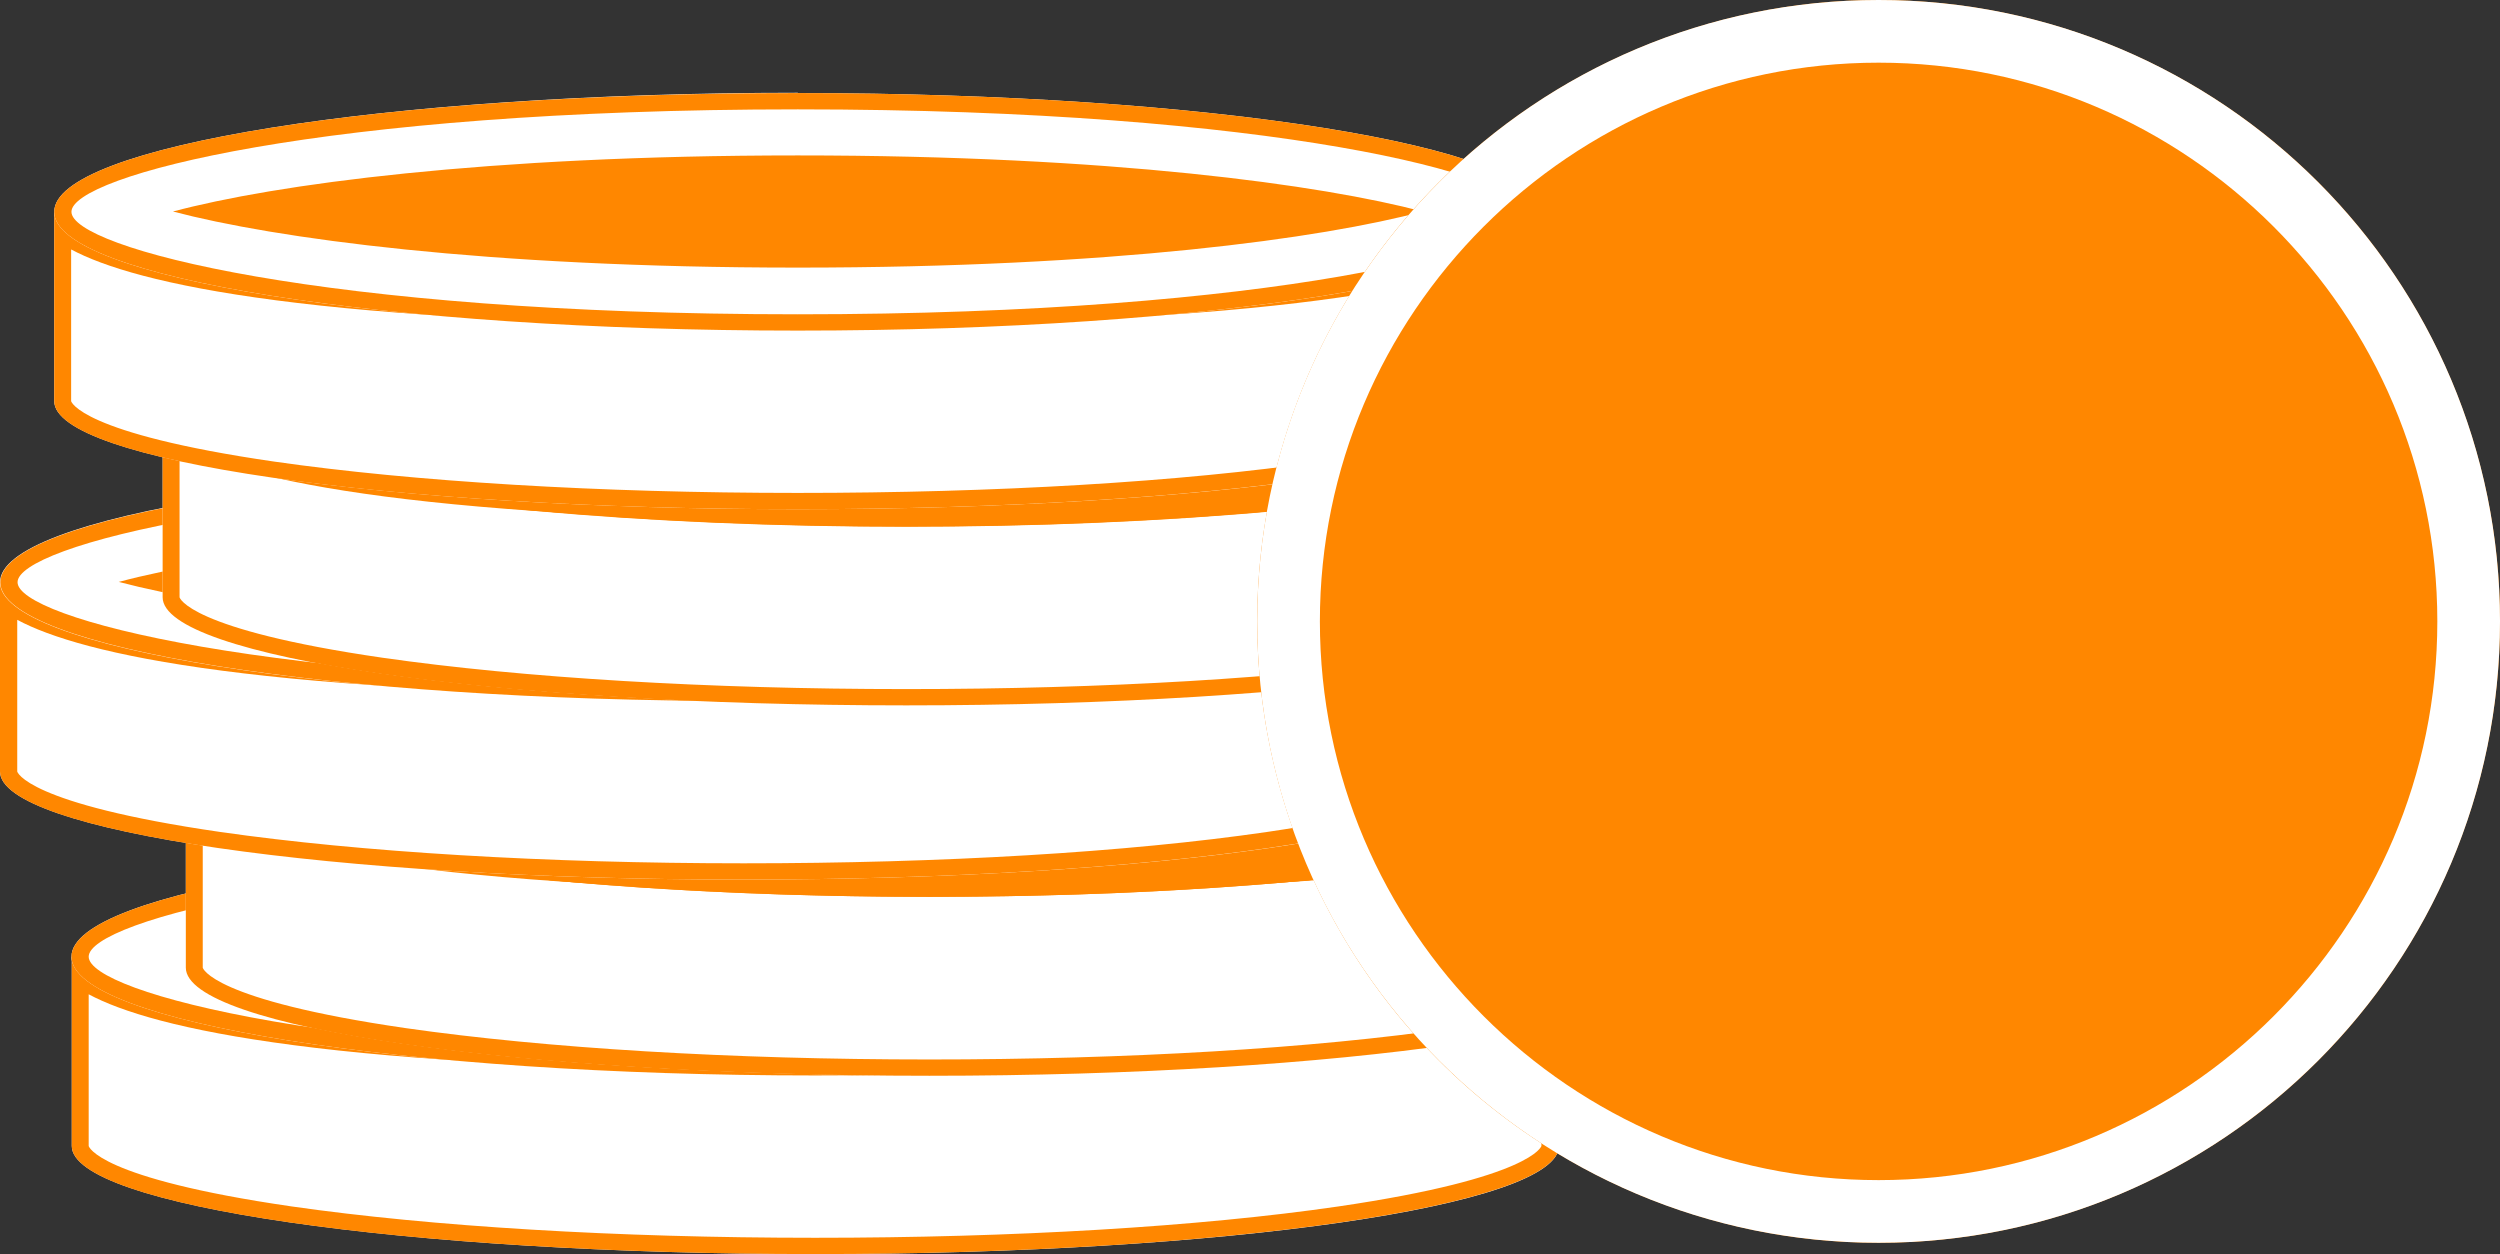
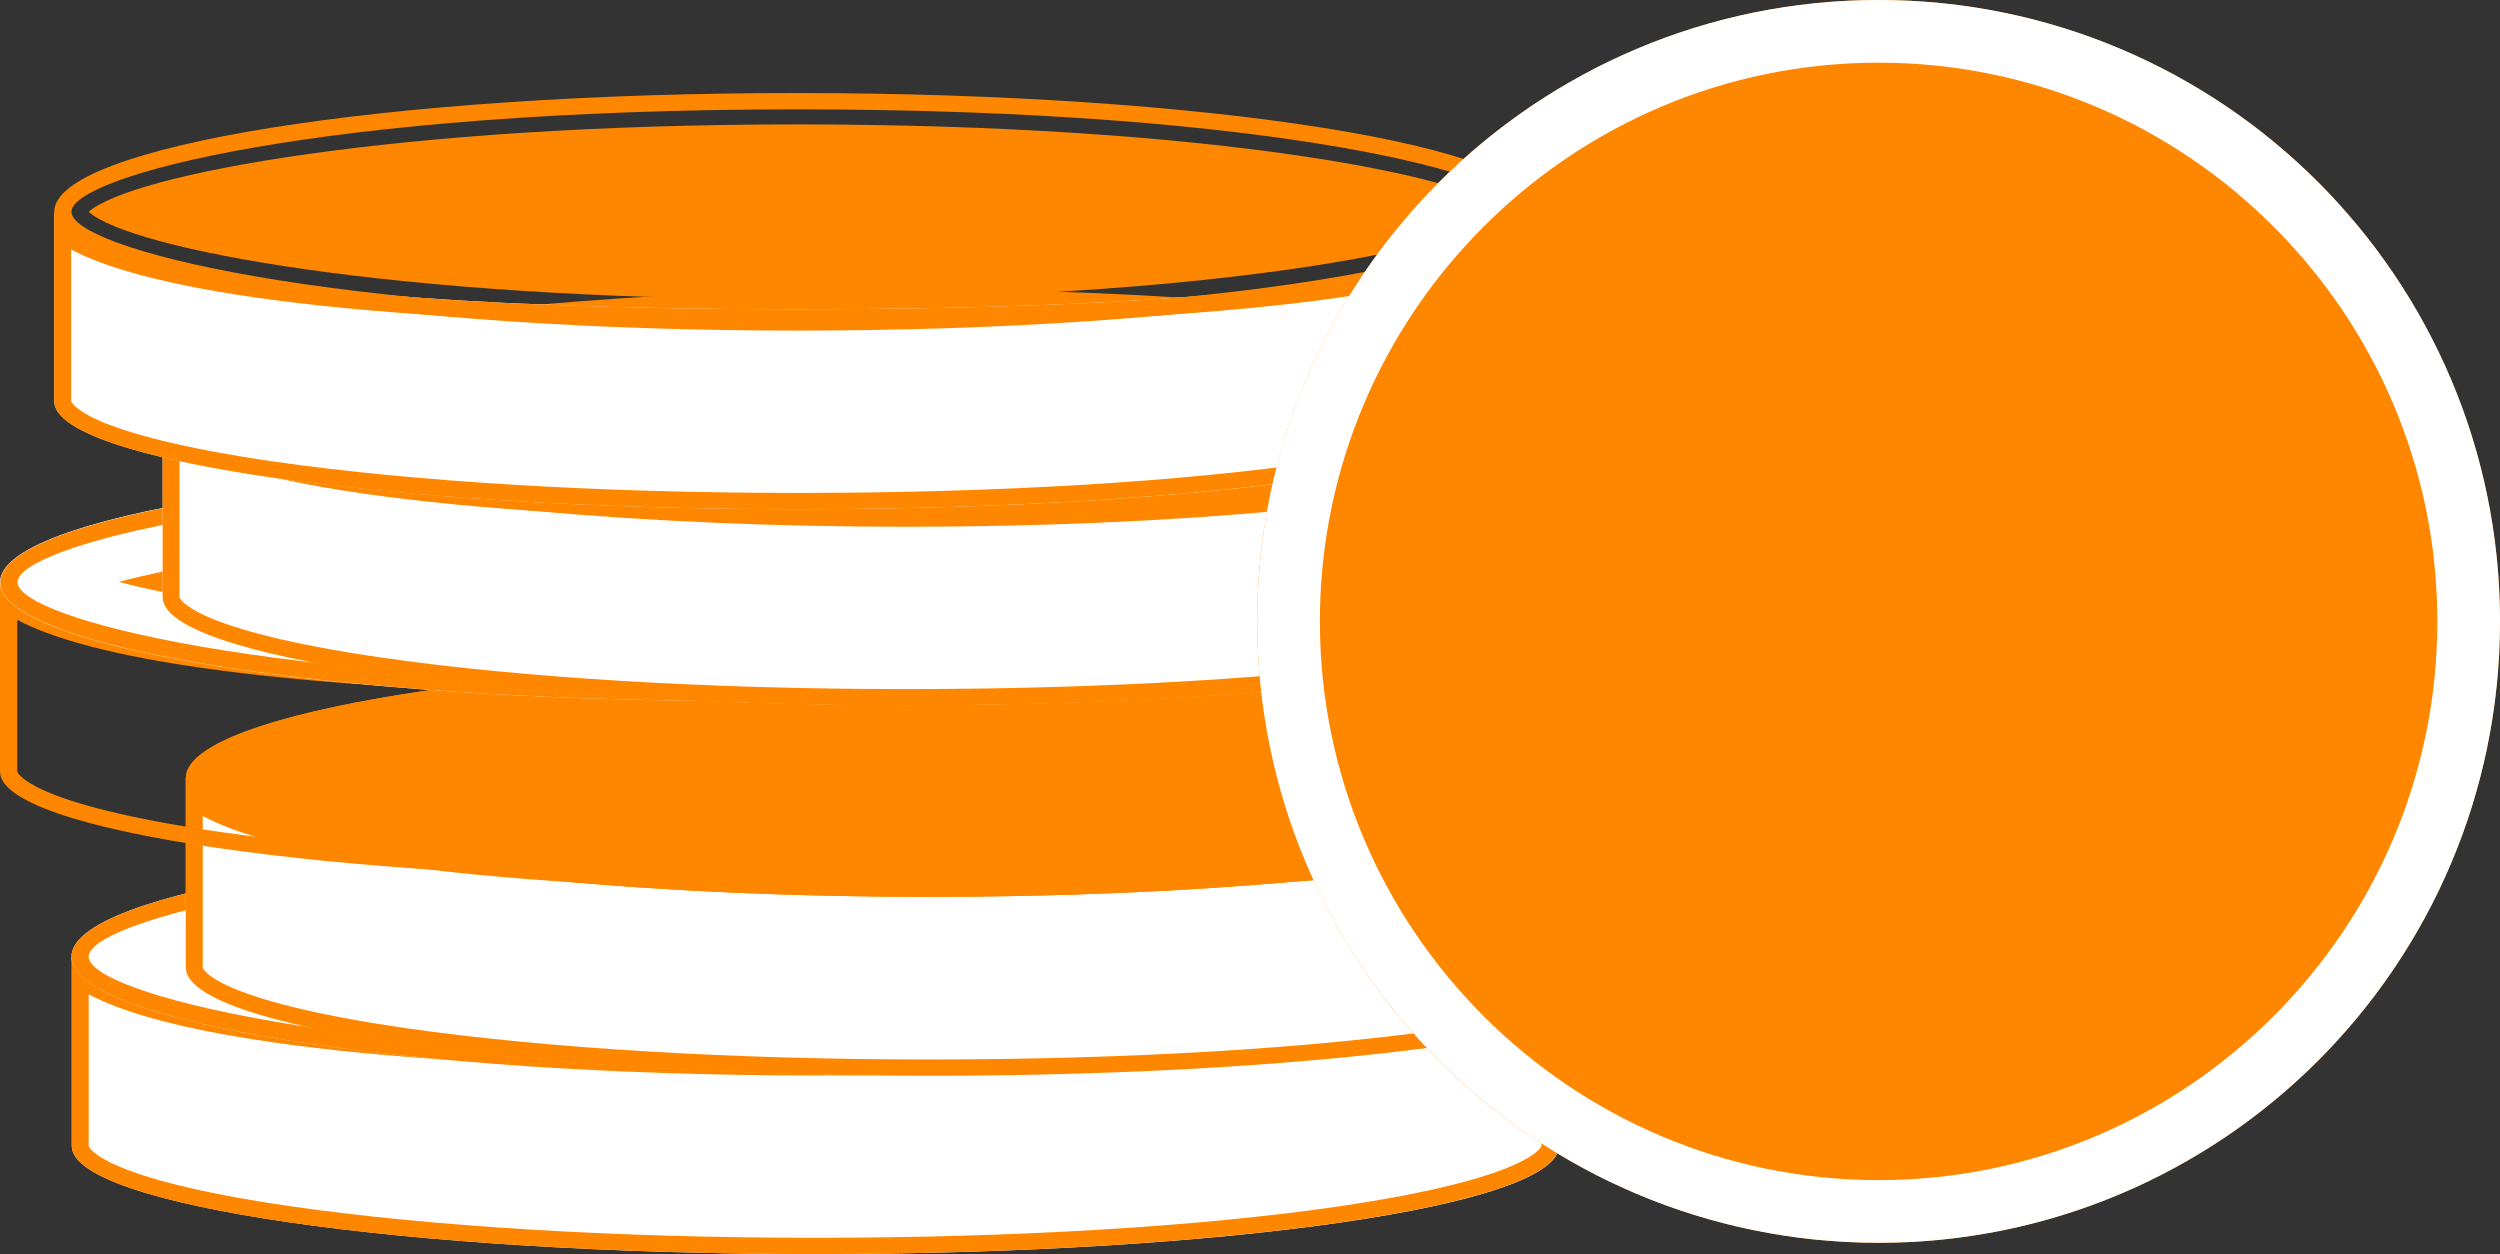
<svg xmlns="http://www.w3.org/2000/svg" id="Ebene_2" viewBox="0 0 79.78 40.02">
  <rect x="0" y="0" width="79.78" height="40.02" fill="#333333" stroke="none" />
  <defs>
    <style>.cls-1{fill:#fff;}.cls-2{fill:#ff8700;}</style>
  </defs>
  <g id="Ebene_1-2">
    <g>
      <g>
        <path class="cls-1" d="m49.75,36.57c0,1.91-10.63,3.45-23.73,3.45s-23.73-1.55-23.73-3.45v-6.04s.34,3.11,23.73,3.11,23.73-3.11,23.73-3.11v6.04Z" />
        <path class="cls-2" d="m49.19,31.73v4.84s-.28,1.02-6.48,1.93c-4.46.65-10.38,1-16.7,1s-12.24-.36-16.7-1c-6.2-.9-6.48-1.92-6.48-1.93v-4.84c2.03,1.09,7.69,2.43,23.18,2.43s21.14-1.34,23.18-2.43m.56-1.2s-.34,3.11-23.73,3.11-23.73-3.11-23.73-3.11v6.04c0,1.91,10.63,3.45,23.73,3.45s23.73-1.55,23.73-3.45v-6.04h0Z" />
      </g>
      <g>
        <g>
          <path class="cls-2" d="m26.01,33.32c-12.91,0-21.3-1.6-22.63-2.79,1.33-1.19,9.73-2.79,22.63-2.79s21.3,1.6,22.63,2.79c-1.33,1.19-9.73,2.79-22.63,2.79Z" />
          <path class="cls-1" d="m26.01,28.74c10,0,16.72.94,19.94,1.79-3.22.86-9.95,1.79-19.94,1.79s-16.72-.94-19.94-1.79c3.22-.86,9.95-1.79,19.94-1.79m0-2c-13.11,0-23.73,1.7-23.73,3.79s10.63,3.79,23.73,3.79,23.73-1.7,23.73-3.79-10.63-3.79-23.73-3.79h0Z" />
        </g>
        <path class="cls-2" d="m26.01,27.26c15.22,0,23.18,2.13,23.18,3.27s-7.96,3.27-23.18,3.27-23.18-2.13-23.18-3.27,7.96-3.27,23.18-3.27m0-.52c-13.11,0-23.73,1.7-23.73,3.79s10.63,3.79,23.73,3.79,23.73-1.7,23.73-3.79-10.63-3.79-23.73-3.79h0Z" />
      </g>
    </g>
    <g>
      <g>
        <path class="cls-1" d="m53.39,30.87c0,1.91-10.63,3.45-23.73,3.45s-23.73-1.55-23.73-3.45v-6.04s.34,3.11,23.73,3.11,23.73-3.11,23.73-3.11v6.04Z" />
        <path class="cls-2" d="m52.83,26.04v4.84s-.28,1.02-6.48,1.93c-4.46.65-10.38,1-16.7,1s-12.24-.36-16.7-1c-6.2-.9-6.48-1.92-6.48-1.93v-4.84c2.03,1.09,7.69,2.43,23.18,2.43s21.14-1.34,23.18-2.43m.56-1.2s-.34,3.11-23.73,3.11-23.73-3.11-23.73-3.11v6.04c0,1.91,10.63,3.45,23.73,3.45s23.73-1.55,23.73-3.45v-6.04h0Z" />
      </g>
      <g>
        <ellipse class="cls-2" cx="29.66" cy="24.83" rx="23.73" ry="3.79" />
        <path class="cls-2" d="m29.66,21.56c15.22,0,23.18,2.13,23.18,3.27s-7.96,3.27-23.18,3.27-23.18-2.13-23.18-3.27,7.96-3.27,23.18-3.27m0-.52c-13.11,0-23.73,1.7-23.73,3.79s10.63,3.79,23.73,3.79,23.73-1.7,23.73-3.79-10.63-3.79-23.73-3.79h0Z" />
      </g>
    </g>
    <g>
      <g>
-         <path class="cls-1" d="m47.46,24.62c0,1.91-10.63,3.45-23.73,3.45S0,26.52,0,24.62v-6.04s.34,3.11,23.73,3.11,23.73-3.11,23.73-3.11v6.04Z" />
        <path class="cls-2" d="m46.91,19.78v4.84s-.28,1.02-6.48,1.93c-4.46.65-10.38,1-16.7,1s-12.24-.36-16.7-1c-6.2-.9-6.48-1.92-6.48-1.93v-4.84c2.03,1.09,7.69,2.43,23.18,2.43s21.14-1.34,23.18-2.43m.56-1.2s-.34,3.11-23.73,3.11S0,18.58,0,18.58v6.04c0,1.91,10.63,3.45,23.73,3.45s23.73-1.55,23.73-3.45v-6.04h0Z" />
      </g>
      <g>
        <g>
          <path class="cls-2" d="m23.73,21.37c-12.91,0-21.3-1.6-22.63-2.79,1.33-1.19,9.73-2.79,22.63-2.79s21.3,1.6,22.63,2.79c-1.33,1.19-9.73,2.79-22.63,2.79Z" />
          <path class="cls-1" d="m23.73,16.78c10,0,16.72.94,19.94,1.79-3.22.86-9.95,1.79-19.94,1.79s-16.72-.94-19.94-1.79c3.22-.86,9.95-1.79,19.94-1.79m0-2C10.63,14.78,0,16.48,0,18.58s10.63,3.79,23.73,3.79,23.73-1.7,23.73-3.79-10.63-3.79-23.73-3.79h0Z" />
        </g>
        <path class="cls-2" d="m23.73,15.3c15.22,0,23.18,2.13,23.18,3.27s-7.96,3.27-23.18,3.27S.56,19.72.56,18.58s7.96-3.27,23.18-3.27m0-.52c-13.11,0-23.73,1.7-23.73,3.79s10.63,3.79,23.73,3.79,23.73-1.7,23.73-3.79-10.63-3.79-23.73-3.79h0Z" />
      </g>
    </g>
    <g>
      <g>
        <path class="cls-1" d="m52.65,19.05c0,1.91-10.63,3.45-23.73,3.45s-23.73-1.55-23.73-3.45v-6.04s.34,3.11,23.73,3.11,23.73-3.11,23.73-3.11v6.04Z" />
        <path class="cls-2" d="m52.09,14.22v4.84s-.28,1.02-6.48,1.93c-4.46.65-10.38,1-16.7,1s-12.24-.36-16.7-1c-6.2-.9-6.48-1.92-6.48-1.93v-4.84c2.03,1.09,7.69,2.43,23.18,2.43s21.14-1.34,23.18-2.43m.56-1.2s-.34,3.11-23.73,3.11-23.73-3.11-23.73-3.11v6.04c0,1.91,10.63,3.45,23.73,3.45s23.73-1.55,23.73-3.45v-6.04h0Z" />
      </g>
      <g>
        <ellipse class="cls-2" cx="28.92" cy="13.02" rx="23.73" ry="3.79" />
-         <path class="cls-2" d="m28.92,9.74c15.22,0,23.18,2.13,23.18,3.27s-7.96,3.27-23.18,3.27-23.18-2.13-23.18-3.27,7.96-3.27,23.18-3.27m0-.52c-13.11,0-23.73,1.7-23.73,3.79s10.63,3.79,23.73,3.79,23.73-1.7,23.73-3.79-10.63-3.79-23.73-3.79h0Z" />
      </g>
    </g>
    <g>
      <g>
        <path class="cls-1" d="m49.19,12.8c0,1.91-10.63,3.45-23.73,3.45S1.73,14.7,1.73,12.8v-6.04s.34,3.11,23.73,3.11,23.73-3.11,23.73-3.11v6.04Z" />
        <path class="cls-2" d="m48.63,7.96v4.84s-.28,1.02-6.48,1.93c-4.46.65-10.38,1-16.7,1s-12.24-.36-16.7-1c-6.2-.9-6.48-1.92-6.48-1.93v-4.84c2.03,1.09,7.69,2.43,23.18,2.43s21.14-1.34,23.18-2.43m.56-1.2s-.34,3.11-23.73,3.11S1.73,6.76,1.73,6.76v6.04c0,1.91,10.63,3.45,23.73,3.45s23.73-1.55,23.73-3.45v-6.04h0Z" />
      </g>
      <g>
        <g>
          <path class="cls-2" d="m25.46,9.55c-12.91,0-21.3-1.6-22.63-2.79,1.33-1.19,9.73-2.79,22.63-2.79s21.3,1.6,22.63,2.79c-1.33,1.19-9.73,2.79-22.63,2.79Z" />
-           <path class="cls-1" d="m25.46,4.96c10,0,16.72.94,19.94,1.79-3.22.86-9.95,1.79-19.94,1.79s-16.72-.94-19.94-1.79c3.22-.86,9.95-1.79,19.94-1.79m0-2C12.35,2.96,1.73,4.66,1.73,6.76s10.62,3.79,23.73,3.79,23.73-1.7,23.73-3.79-10.63-3.79-23.73-3.79h0Z" />
        </g>
        <path class="cls-2" d="m25.46,3.49c15.22,0,23.18,2.13,23.18,3.27s-7.96,3.27-23.18,3.27S2.28,7.9,2.28,6.76s7.96-3.27,23.18-3.27m0-.52C12.35,2.96,1.73,4.66,1.73,6.76s10.63,3.79,23.73,3.79,23.73-1.7,23.73-3.79-10.63-3.79-23.73-3.79h0Z" />
      </g>
    </g>
    <g>
      <circle class="cls-2" cx="59.95" cy="19.83" r="19.83" />
      <path class="cls-1" d="m59.95,2c9.83,0,17.83,8,17.83,17.83s-8,17.83-17.83,17.83-17.83-8-17.83-17.83S50.12,2,59.95,2m0-2c-10.95,0-19.83,8.88-19.83,19.83s8.88,19.83,19.83,19.83,19.83-8.88,19.83-19.83S70.9,0,59.95,0h0Z" />
    </g>
  </g>
</svg>